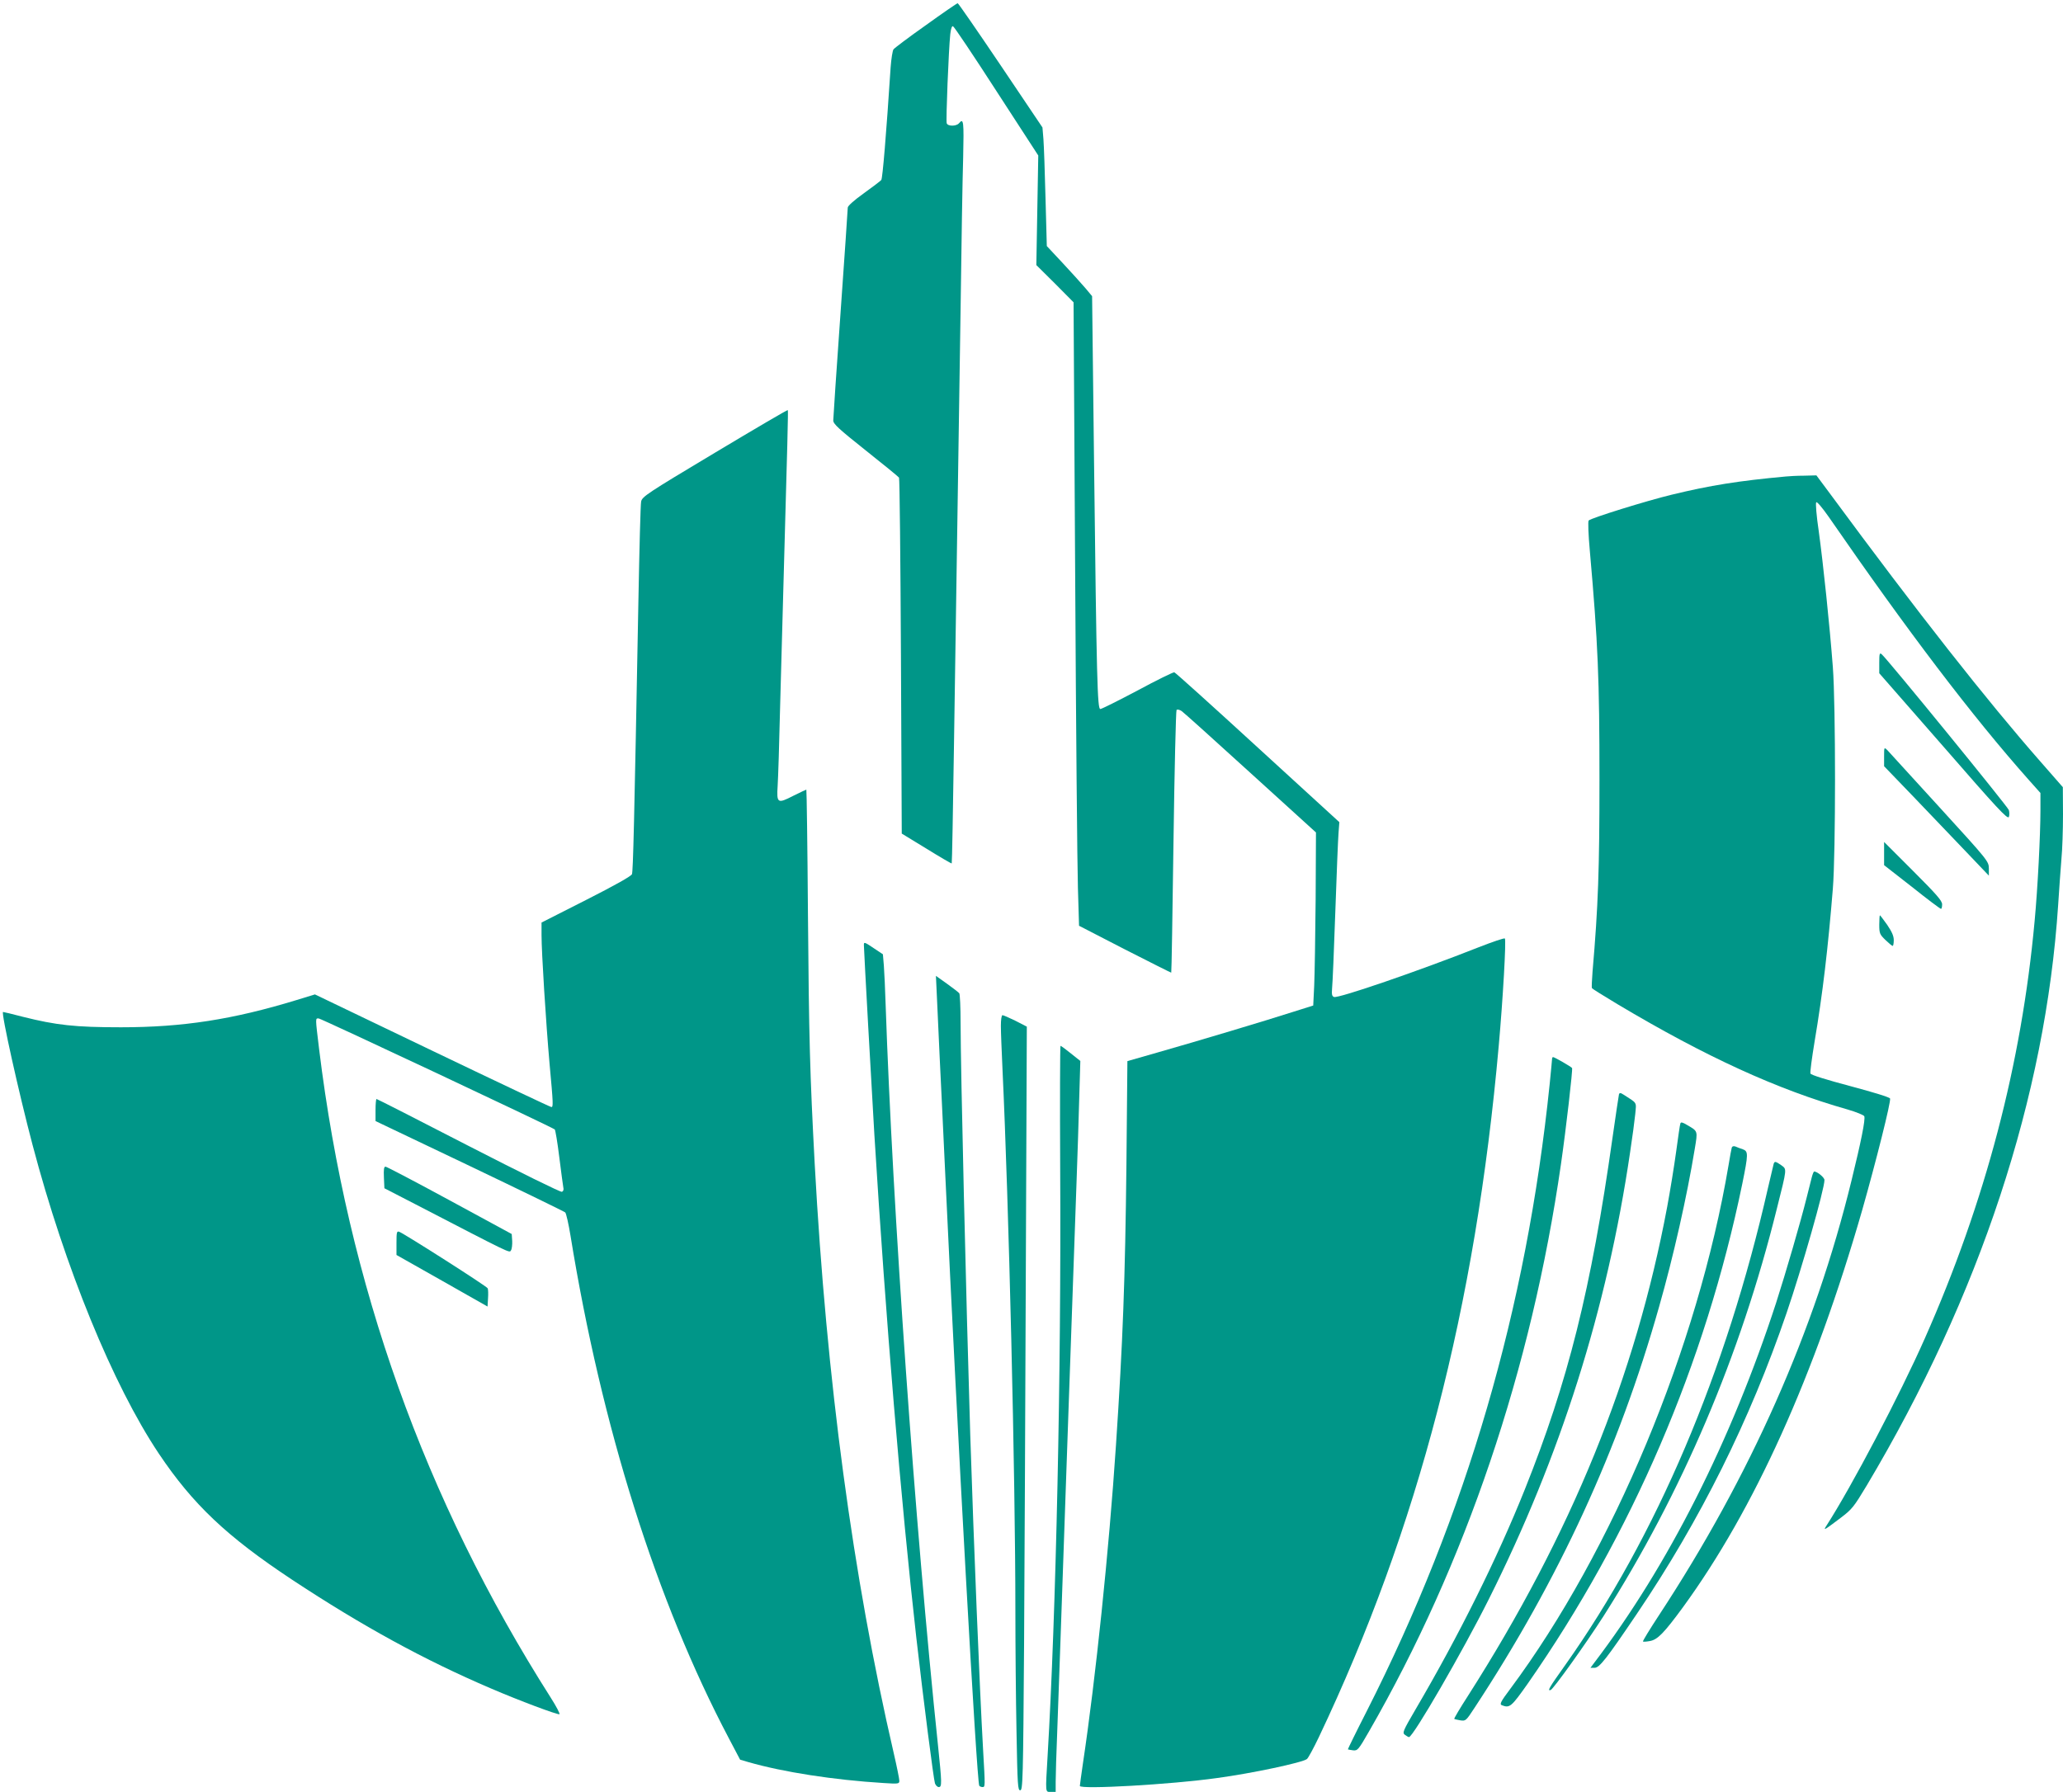
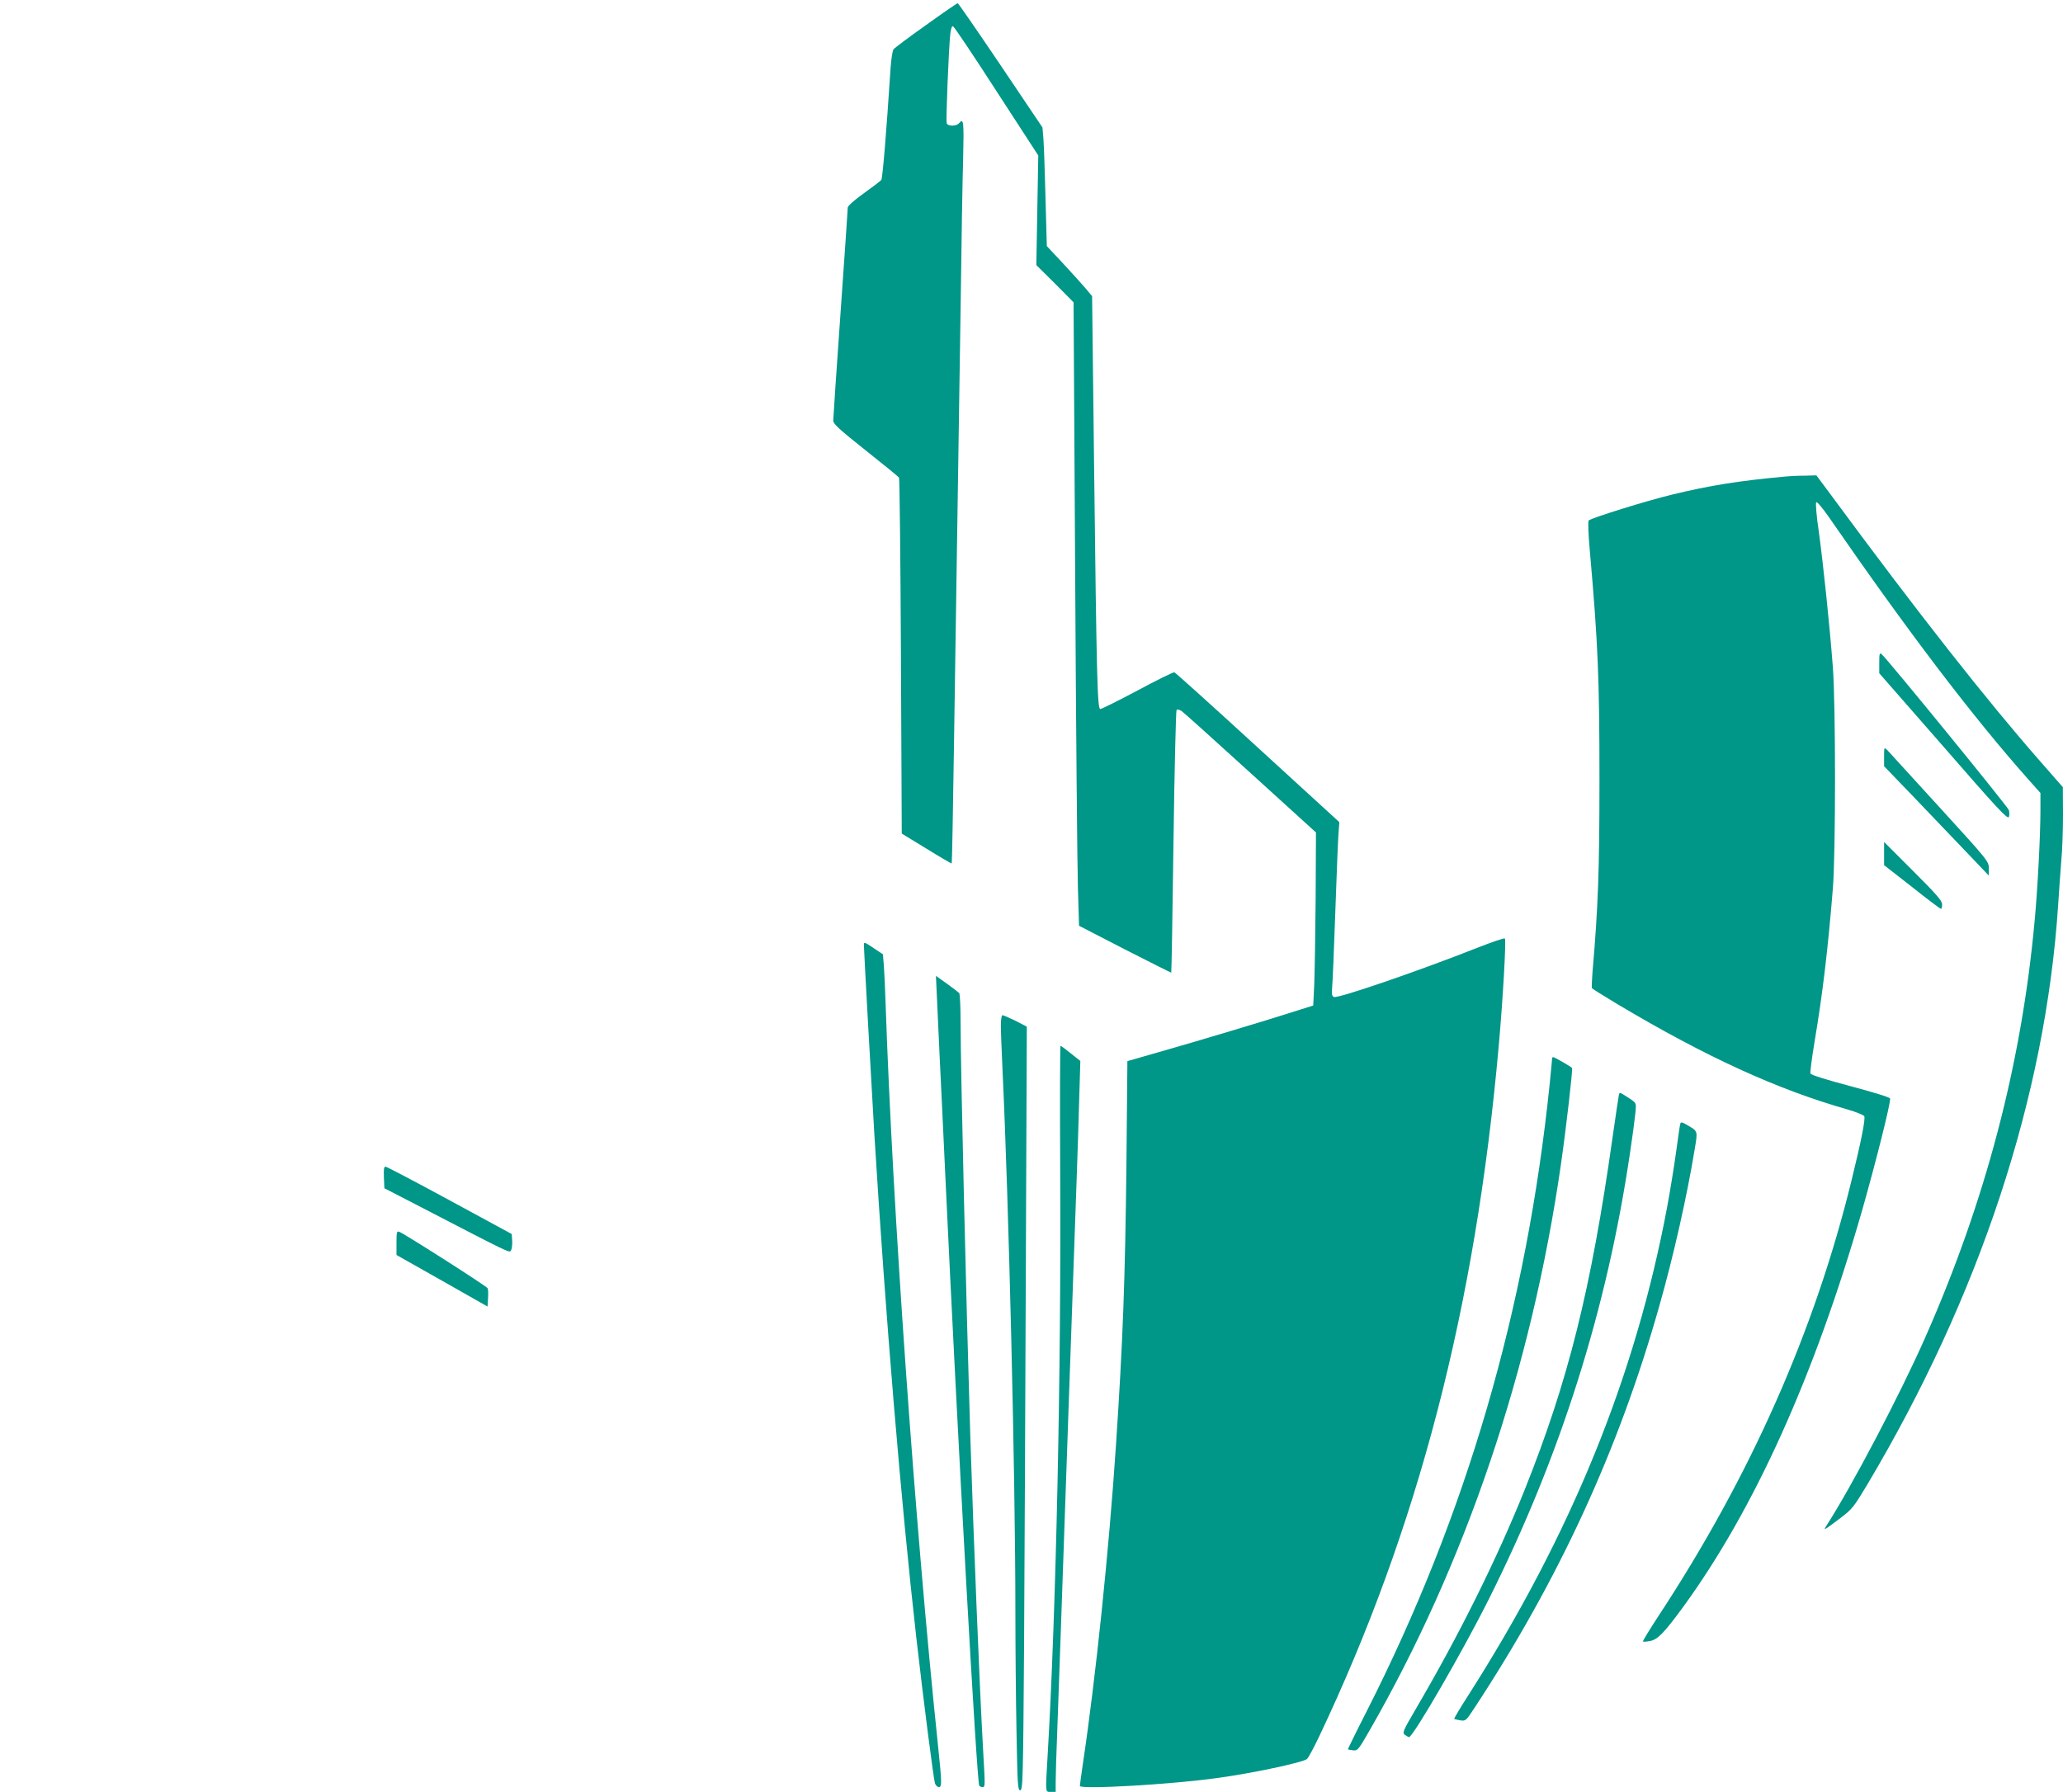
<svg xmlns="http://www.w3.org/2000/svg" version="1.0" width="1280pt" height="1112pt" viewBox="0 0 1280 1112" preserveAspectRatio="xMidYMid meet">
  <g transform="translate(0,1112) scale(0.1,-0.1)" fill="#009688" stroke="none">
    <path d="M5745 10964 c-105 -74 -195 -142 -201 -150 -6 -7 -14 -58 -18 -111 -27 -415 -50 -690 -58 -700 -6 -7 -55 -44 -109 -83 -59 -42 -99 -78 -99 -88 0 -9 -20 -305 -45 -656 -25 -352 -45 -651 -45 -665 0 -22 33 -52 200 -185 111 -88 204 -164 208 -170 4 -6 9 -506 12 -1110 l5 -1099 154 -94 c84 -52 154 -93 156 -91 2 2 8 332 14 733 25 1623 31 2020 41 2705 5 393 12 817 16 943 5 224 3 247 -26 212 -16 -19 -69 -20 -76 0 -6 15 12 459 22 553 4 34 10 52 17 49 7 -2 128 -183 270 -403 l259 -399 -6 -340 -6 -340 116 -115 115 -116 10 -1699 c5 -935 13 -1806 17 -1935 l7 -235 285 -147 c157 -80 286 -145 287 -144 2 1 8 367 14 812 6 445 15 813 19 818 5 5 19 2 32 -7 13 -9 205 -182 428 -385 l405 -368 -2 -415 c-2 -227 -6 -469 -9 -536 l-6 -123 -127 -40 c-155 -50 -591 -181 -841 -252 l-185 -53 -6 -640 c-8 -720 -22 -1099 -65 -1745 -43 -648 -126 -1448 -205 -1974 -10 -70 -19 -133 -19 -139 0 -23 567 9 851 49 216 29 531 96 558 118 8 6 41 67 74 136 616 1297 972 2667 1116 4290 26 290 47 657 38 666 -4 4 -77 -21 -164 -55 -369 -146 -870 -318 -896 -308 -13 5 -15 16 -12 54 3 26 12 239 20 473 8 234 17 455 20 491 l5 67 -506 463 c-278 255 -511 465 -518 467 -7 1 -110 -49 -228 -113 -119 -63 -223 -115 -231 -115 -18 0 -23 172 -39 1539 l-12 1023 -40 48 c-23 27 -86 97 -141 156 l-100 107 -8 296 c-4 163 -10 328 -13 368 l-6 72 -259 385 c-143 212 -263 386 -267 386 -4 0 -93 -61 -197 -136z" />
-     <path d="M4435 8310 c-423 -253 -450 -272 -457 -302 -4 -18 -11 -296 -17 -618 -26 -1402 -33 -1676 -40 -1695 -6 -13 -104 -68 -285 -160 l-276 -140 0 -78 c0 -109 27 -539 50 -801 23 -249 23 -266 11 -266 -6 0 -338 157 -738 349 l-729 350 -114 -35 c-396 -121 -706 -169 -1090 -169 -283 0 -401 13 -608 65 -64 17 -120 30 -123 30 -14 0 98 -503 183 -825 201 -762 499 -1490 783 -1915 211 -315 422 -515 827 -783 436 -288 822 -499 1234 -675 174 -75 412 -164 425 -160 5 2 -19 48 -54 103 -783 1231 -1258 2563 -1437 4024 -24 199 -24 191 -3 191 14 0 1447 -674 1465 -689 4 -4 17 -81 28 -171 11 -91 23 -175 25 -188 4 -14 0 -25 -9 -28 -8 -3 -262 122 -579 285 -310 160 -567 291 -571 291 -3 0 -6 -31 -6 -68 l0 -69 583 -278 c320 -153 587 -283 594 -289 6 -6 21 -72 33 -146 193 -1187 533 -2265 982 -3117 l70 -133 51 -15 c215 -62 530 -111 840 -130 92 -6 97 -5 97 14 0 11 -15 86 -34 168 -255 1101 -418 2319 -491 3658 -30 563 -36 785 -42 1548 -3 427 -8 777 -10 777 -2 0 -39 -18 -82 -39 -97 -50 -103 -46 -96 63 3 45 10 261 15 481 6 220 15 549 20 730 26 922 31 1117 28 1120 -2 3 -206 -117 -453 -265z" />
    <path d="M11080 8163 c-294 -27 -469 -55 -708 -113 -157 -38 -498 -144 -515 -160 -5 -4 -2 -88 7 -186 51 -578 60 -797 60 -1424 0 -554 -8 -786 -43 -1190 -4 -52 -6 -98 -4 -102 2 -4 74 -49 161 -101 545 -325 991 -529 1425 -652 55 -16 101 -35 104 -42 8 -19 -20 -158 -79 -398 -228 -934 -627 -1834 -1195 -2699 -57 -87 -102 -160 -99 -163 2 -2 21 -1 42 3 48 8 88 49 206 210 443 608 816 1435 1112 2464 85 299 180 676 173 693 -3 8 -101 38 -247 77 -147 39 -244 69 -247 78 -3 7 9 97 26 200 50 296 83 577 113 947 18 219 18 1140 0 1375 -20 263 -60 643 -87 840 -15 101 -21 178 -16 183 5 5 37 -33 77 -90 493 -714 891 -1238 1240 -1631 l74 -83 0 -108 c0 -151 -17 -484 -36 -686 -81 -886 -305 -1741 -681 -2590 -155 -351 -453 -918 -612 -1165 -20 -31 -13 -27 90 51 70 53 81 67 161 200 702 1178 1110 2416 1188 3604 6 94 15 220 20 281 6 60 10 186 10 280 l-1 169 -140 160 c-330 376 -756 917 -1302 1658 l-87 117 -77 -2 c-43 0 -94 -3 -113 -5z" />
    <path d="M11660 7007 l0 -65 398 -455 c333 -383 398 -453 406 -437 4 10 4 29 0 43 -8 23 -756 940 -789 967 -13 11 -15 3 -15 -53z" />
    <path d="M11690 6425 l0 -60 183 -190 c100 -105 246 -257 325 -340 l142 -149 0 45 c-1 44 -2 46 -306 379 -168 184 -314 344 -324 355 -20 19 -20 19 -20 -40z" />
    <path d="M11690 5823 l0 -72 173 -135 c94 -75 175 -136 180 -136 4 0 7 12 7 28 0 22 -34 61 -180 207 l-180 180 0 -72z" />
-     <path d="M11660 5382 c0 -54 3 -61 38 -95 21 -20 41 -37 45 -37 4 0 7 16 7 36 0 26 -12 52 -41 95 -23 32 -43 59 -45 59 -2 0 -4 -26 -4 -58z" />
    <path d="M5360 5255 c0 -28 50 -926 65 -1175 71 -1153 165 -2278 260 -3120 45 -396 108 -885 116 -907 5 -13 15 -23 24 -23 20 0 19 26 -5 257 -143 1365 -282 3336 -325 4598 -3 94 -8 202 -11 242 l-6 71 -54 36 c-61 41 -64 42 -64 21z" />
    <path d="M5814 4914 c4 -82 11 -239 16 -349 6 -110 21 -441 35 -735 75 -1611 195 -3766 211 -3792 3 -4 12 -8 20 -8 17 0 17 1 4 225 -23 408 -58 1282 -80 1960 -25 815 -60 2275 -60 2560 0 94 -4 175 -8 181 -4 5 -38 32 -76 59 l-69 49 7 -150z" />
    <path d="M6210 4753 c0 -38 5 -158 10 -268 39 -825 80 -2527 80 -3366 0 -212 3 -548 7 -747 6 -333 8 -362 23 -362 16 0 18 59 24 912 3 502 8 1569 11 2370 l6 1457 -70 36 c-39 19 -75 35 -81 35 -6 0 -10 -28 -10 -67z" />
    <path d="M6578 3860 c7 -1256 -26 -2757 -78 -3635 -14 -237 -15 -225 20 -225 l30 0 0 63 c0 34 4 179 10 322 5 143 14 395 20 560 6 165 15 424 20 575 5 151 19 538 30 860 23 655 36 1029 50 1420 5 146 13 371 16 500 l7 236 -59 47 c-32 26 -61 47 -64 47 -3 0 -4 -347 -2 -770z" />
    <path d="M9630 4550 c0 -6 -7 -77 -15 -158 -144 -1395 -516 -2671 -1135 -3891 -66 -129 -118 -236 -117 -237 1 -1 16 -4 32 -6 28 -3 33 2 99 117 599 1041 1008 2250 1191 3520 32 222 74 588 69 597 -5 8 -109 68 -118 68 -3 0 -6 -5 -6 -10z" />
    <path d="M10045 4329 c-2 -8 -20 -129 -40 -269 -133 -943 -276 -1513 -545 -2185 -172 -429 -408 -904 -676 -1361 -80 -137 -84 -147 -67 -160 10 -7 21 -14 25 -14 25 -1 334 533 496 857 444 887 733 1799 876 2772 14 91 28 198 32 237 7 78 14 65 -71 120 -20 13 -26 14 -30 3z" />
    <path d="M10426 4148 c-3 -7 -14 -85 -26 -173 -12 -88 -37 -243 -56 -345 -197 -1052 -595 -2030 -1236 -3034 -49 -76 -87 -140 -85 -143 3 -2 20 -6 38 -9 33 -5 35 -3 88 78 524 797 895 1604 1145 2489 89 312 173 685 221 978 19 115 21 110 -48 150 -28 17 -38 19 -41 9z" />
-     <path d="M10745 3999 c-2 -8 -12 -57 -20 -109 -191 -1130 -718 -2395 -1354 -3250 -60 -80 -68 -96 -53 -102 49 -19 58 -12 161 134 645 925 1101 1985 1331 3101 38 187 38 202 3 215 -16 5 -36 13 -45 17 -11 4 -20 2 -23 -6z" />
-     <path d="M11005 3898 c-2 -7 -18 -74 -35 -148 -260 -1146 -693 -2165 -1260 -2965 -99 -139 -111 -160 -89 -153 17 6 219 288 329 460 485 763 848 1614 1074 2525 65 258 63 246 28 272 -35 24 -41 26 -47 9z" />
+     <path d="M11005 3898 z" />
    <path d="M2382 3813 l3 -67 190 -98 c602 -312 585 -304 595 -288 6 8 9 35 8 59 l-3 43 -385 209 c-212 115 -391 209 -398 209 -10 0 -12 -17 -10 -67z" />
-     <path d="M11241 3813 c-5 -21 -19 -76 -31 -123 -40 -160 -129 -465 -190 -655 -279 -857 -671 -1633 -1128 -2233 l-24 -32 25 0 c31 0 73 54 263 335 395 584 702 1203 929 1867 95 278 235 769 235 825 0 16 -45 53 -64 53 -3 0 -10 -17 -15 -37z" />
    <path d="M2460 3407 l0 -75 283 -160 282 -160 3 50 c2 28 1 56 -2 63 -4 12 -514 337 -549 351 -15 5 -17 -2 -17 -69z" />
  </g>
</svg>